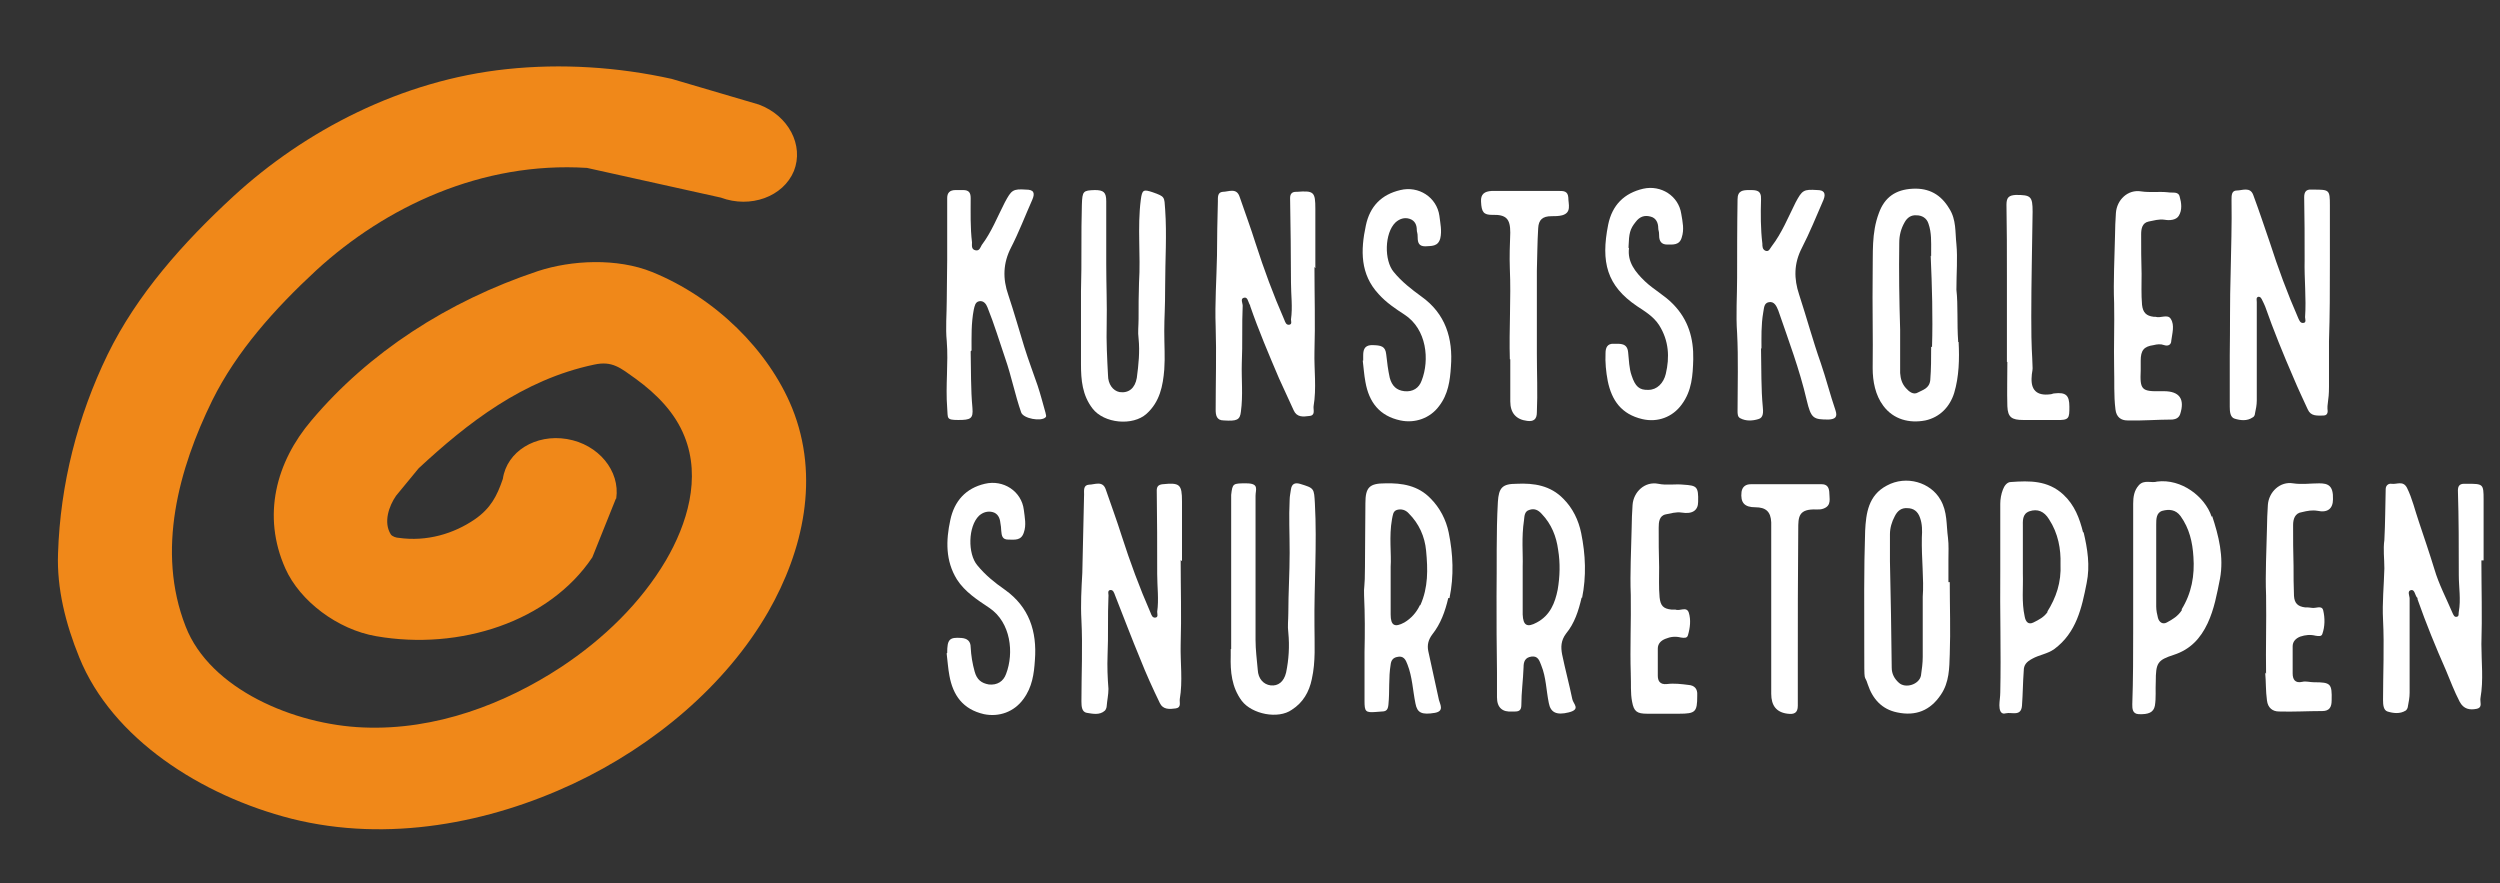
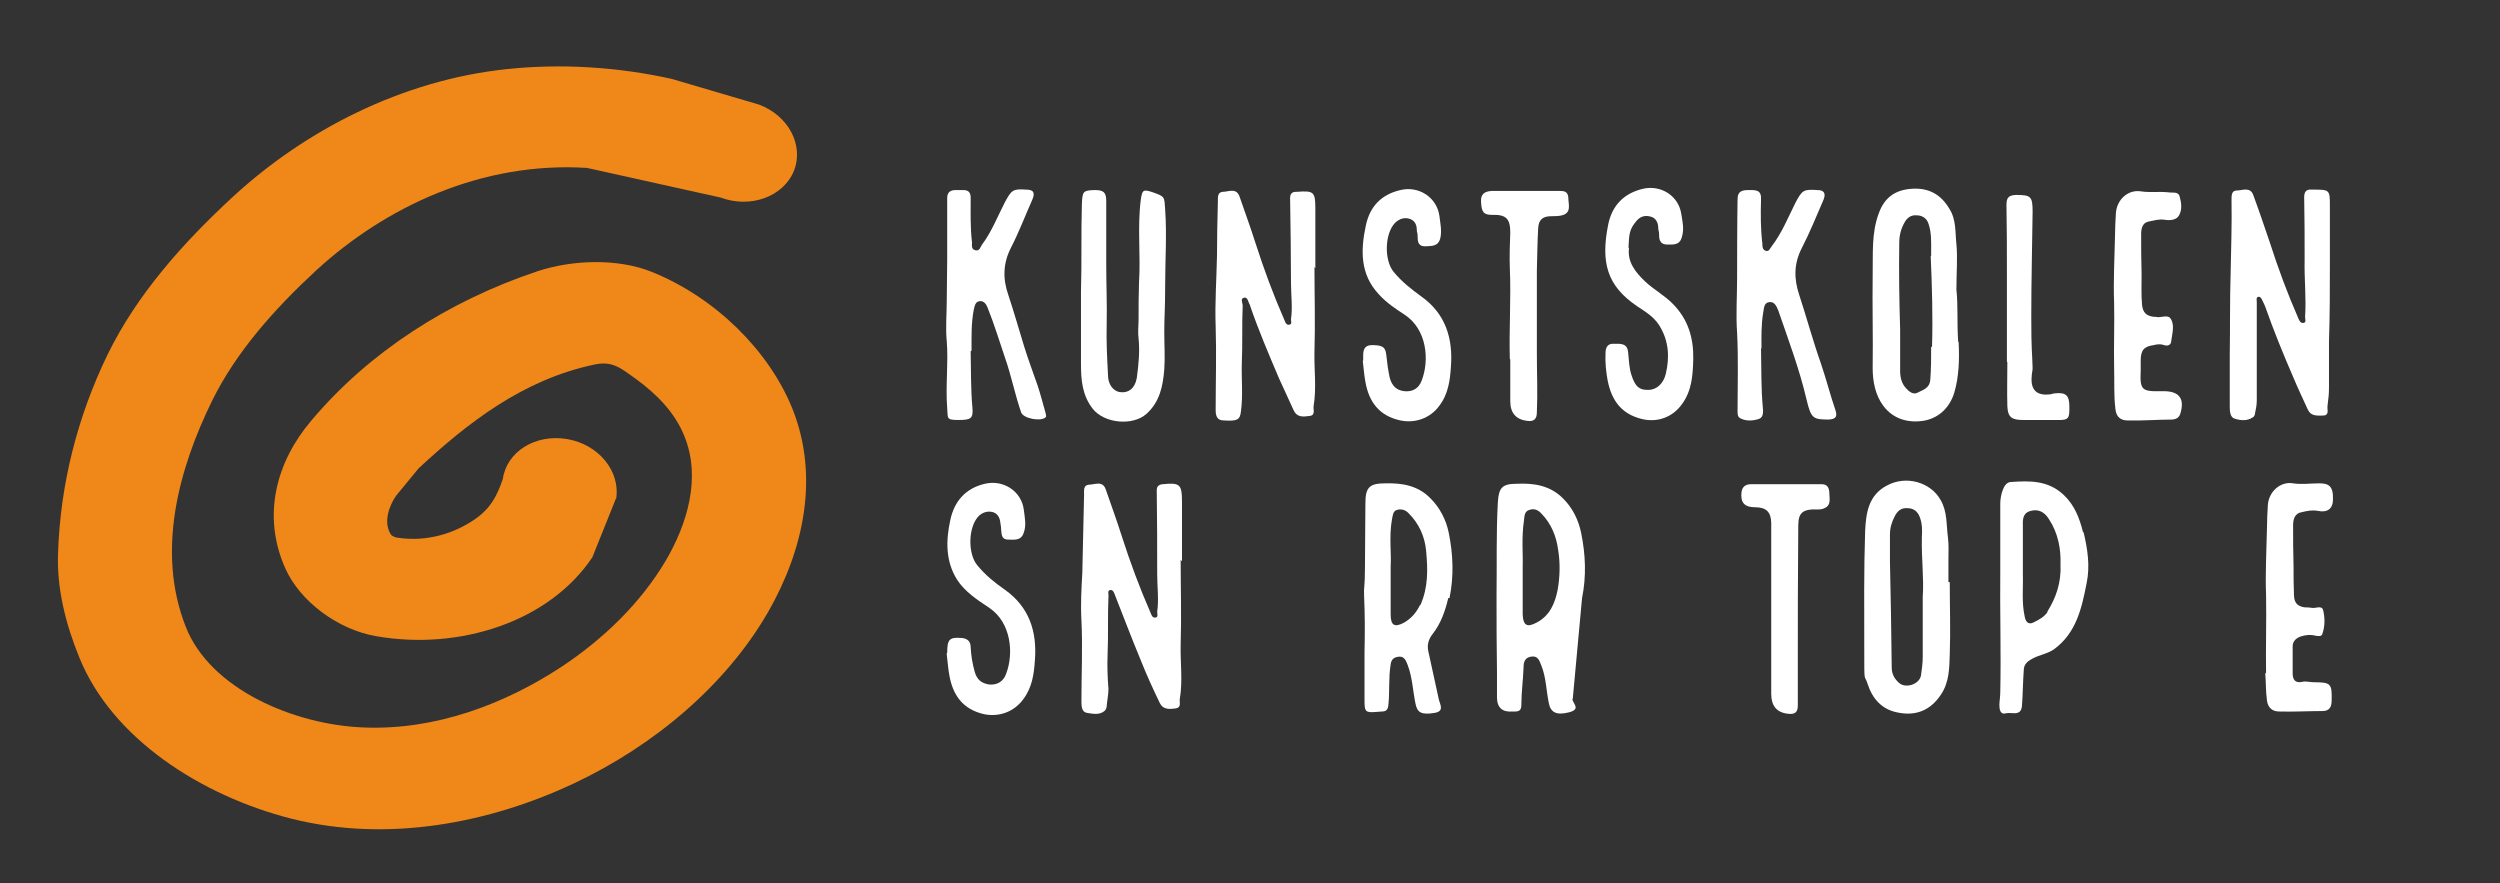
<svg xmlns="http://www.w3.org/2000/svg" id="Lag_1" data-name="Lag 1" version="1.1" viewBox="0 0 564.3 199.4">
  <rect x="0" y="0" width="564.3" height="199.4" fill="#333333" stroke="none" />
  <defs>
    <style>
      .cls-1 {
        fill: #f08819;
        fill-rule: evenodd;
      }

      .cls-1, .cls-2 {
        stroke-width: 0px;
      }

      .cls-2 {
        fill: #fff;
      }
    </style>
  </defs>
  <g id="Lag_1-2" data-name="Lag 1-2">
    <g id="Lag_1-2-2" data-name="Lag 1-2-2">
      <path class="cls-1" d="M139,112.6l-5.3,13.2c-9.7,14.5-29.9,21.1-48.8,17.8-8.7-1.5-17.2-7.9-20.5-15.3-5.3-11.9-2.1-24,5.9-33.4,12.9-15.3,30.7-26.9,51.1-33.7,7.6-2.5,17.9-3,25.8.2,14.3,5.8,26.3,17.7,31.6,30.7,6.3,15.6,2.5,32.2-5.4,46-9.5,16.5-25.7,30.2-44,38.8-18.8,8.8-41.7,13.4-63.6,7.9-20.4-5.2-40.5-18.1-47.9-36.4-3.1-7.6-5.1-15.6-4.8-23.5.5-15.6,4.4-30.9,11.2-44.9,6.6-13.5,17-25.2,28.4-35.7,16.1-14.8,37.9-26.2,61.7-28.7,12.3-1.3,25-.5,37.2,2.2l19.7,5.8c6.7,2.5,10.2,9.2,7.9,15-2.4,5.8-9.8,8.5-16.5,6l-30.2-6.7c-23.8-1.5-45.5,8.8-61.1,23.1-9.4,8.7-18,18.3-23.5,29.4-7.5,15.3-12.7,33.9-6,51,5.5,14.2,24.6,22.2,40.1,22.8,16.4.7,32.1-5.4,44.6-13.6,9.7-6.4,18.1-14.6,23.7-24.1,4.8-8.2,8-18.6,4.2-28-2.1-5.3-6.2-9.5-11-13-3.5-2.5-5.3-4.1-9.4-3.2-16.1,3.4-28.6,13.2-39.6,23.4l-5.1,6.2c-1.6,2.3-2.9,6-1.2,8.7.3.5,1.3.8,1.8.8,6.3.9,12.4-.9,17.2-4.2,3.6-2.5,5-5.3,6.3-9.1.9-6.2,7.4-10.2,14.5-9,7.1,1.2,12,7.2,11.1,13.4" />
      <g>
        <path class="cls-2" d="M525.9,59.4c0,5.9,0,11.7-.2,17.6v10.3c0,3.4-.5,3.7-.3,5.5,0,.7-.4,1-1,1-1.4,0-2.8.2-3.5-1.4-1.1-2.4-2.2-4.7-3.2-7.1-2.3-5.3-4.5-10.7-6.4-16.1-.2-.5-.4-.9-.6-1.3s-.4-1-1-.9c-.5.2-.3.7-.3,1.2v22.2c0,1-.2,2-.4,2.9,0,.3-.2.8-.5.9-1.3.9-2.8.7-4.1.3-1-.3-1.1-1.6-1.1-2.7v-11.5c.1-6.2,0-12.4.2-18.6.1-5.5.3-11.1.2-16.6,0-1,0-2.1,1.2-2.1s3-.9,3.7,1c1.3,3.5,2.5,7.1,3.7,10.6,1.9,5.9,4,11.6,6.5,17.3.2.4.4,1,1,1,.9,0,.5-.9.5-1.3.3-4.3-.2-8.6-.1-13,0-4.7,0-9.4-.1-14.1,0-1.1.4-1.8,1.6-1.7h.4c3.7,0,3.8,0,3.8,3.6v12.8h0v.2h0Z" />
        <path class="cls-2" d="M296.7,60.3c0,6.4.2,12.7,0,19.1-.1,4.1.5,8.2-.2,12.3-.1.8.5,2.1-1,2.2-1.4.2-2.8.3-3.5-1.3-1.1-2.4-2.2-4.8-3.3-7.2-2.3-5.4-4.6-10.8-6.5-16.3,0-.2-.1-.3-.2-.5-.3-.6-.4-1.6-1.2-1.4-.9.2-.3,1.2-.3,1.8-.2,4.3,0,8.6-.2,13-.1,3.6.3,7.2-.2,10.9-.2,1.9-.9,2.2-3.9,2-1.6,0-1.8-1.2-1.8-2.4,0-6.3.2-12.6,0-18.8-.2-5.3.2-10.7.3-16,0-4.1.1-8.1.2-12.2,0-1-.1-2.1,1.1-2.2,1.3,0,3.1-1,3.8,1.1,1.2,3.5,2.5,7,3.6,10.5,1.9,5.9,4,11.6,6.5,17.3.2.5.4,1.2,1.1,1.1s.4-.8.4-1.2c.4-2.8,0-5.5,0-8.3,0-6.4-.1-12.7-.2-19.1,0-.9.4-1.4,1.3-1.4h.2c3.9-.3,4.2,0,4.2,3.9v13.3h-.1v-.2h0Z" />
        <path class="cls-2" d="M266.5,126.4c0,6.4.2,12.7,0,19.1-.1,4.1.5,8.2-.2,12.3-.1.8.4,1.9-.9,2.1-1.4.2-2.9.3-3.6-1.2-1.6-3.3-3.1-6.6-4.4-9.9-2-4.8-3.8-9.6-5.7-14.4-.2-.5-.4-1.4-1.2-1.2-.6.2-.2,1-.3,1.5-.2,4.4,0,8.8-.2,13.2-.1,2.5,0,5.1.2,7.6,0,1.3-.3,2.6-.4,3.9,0,.3-.2.8-.4,1-1.2,1.1-2.8.7-4.1.5-1.1-.2-1.2-1.4-1.2-2.6,0-6.1.3-12.2,0-18.3-.2-3.6,0-7.1.2-10.7.1-5.9.3-11.8.4-17.7,0-.9-.2-2.1,1.1-2.2,1.3,0,3.1-1,3.8,1.1,1.2,3.5,2.5,7,3.6,10.5,1.9,5.9,4,11.6,6.5,17.3.2.5.4,1.2,1.1,1.1.7-.1.4-.8.4-1.3.4-2.8,0-5.7,0-8.5,0-6.3,0-12.6-.1-18.9,0-.9.4-1.3,1.3-1.4,3.9-.4,4.4,0,4.4,3.9v13.4h-.1l-.2-.2h0Z" />
-         <path class="cls-2" d="M560.1,126.5c0,6.3.2,12.6,0,18.9,0,4.1.5,8.1-.2,12.1-.2.9.6,2.2-.9,2.5s-2.9.1-3.8-1.6c-1.2-2.3-2.1-4.7-3.1-7.1-2.3-5.2-4.5-10.6-6.4-16,0-.2,0-.4-.2-.5-.4-.6-.5-1.8-1.3-1.6-.9.2-.3,1.3-.3,1.9v21.3c0,1-.2,2.1-.4,3.1,0,.3-.3.8-.5.9-1.3.8-2.8.6-4.1.2-.9-.3-1-1.5-1-2.6,0-6,.3-12.1,0-18.1-.2-3.9.2-7.7.3-11.6,0-2.2-.3-4.3,0-6.4.2-3.8.2-7.7.3-11.5,0-.8.6-1.3,1.3-1.2,1.2.2,2.6-.8,3.5.9,1.2,2.4,1.8,5.1,2.7,7.7,1.2,3.6,2.4,7.1,3.5,10.7,1,3.4,2.7,6.6,4.1,9.9.2.4.4,1,1,.8.5-.1.3-.7.4-1.1.5-2.8,0-5.5,0-8.3,0-6.4,0-12.7-.2-19.1,0-1,.4-1.5,1.4-1.5h.6c3.7,0,3.8,0,3.8,3.6v13.7h-.5Z" />
-         <path class="cls-2" d="M277.9,146.7v-35c.3-2.6.4-2.6,3.4-2.6s2.1,1.4,2.1,2.8v32.5c0,2.3.3,4.5.5,6.8.1,2,1.3,3.3,2.9,3.5,1.7.2,3-.8,3.5-2.9.6-2.9.8-5.9.5-9-.2-1.4,0-2.9,0-4.4,0-4.6.3-9.1.3-13.6s-.2-8,0-12c0-.8.2-1.6.3-2.4.2-1.2.9-1.5,2-1.2,3.3,1,3.2,1,3.4,4.5.5,9.2-.2,18.3-.1,27.5,0,4.1.3,8.1-.6,12.1-.6,2.9-2,5.3-4.5,6.9-3.1,2.2-9,1-11.3-2-2.3-3.1-2.6-6.6-2.5-10.2v-1.5h.1v.2h0Z" />
        <path class="cls-2" d="M244,65.7c.2-6.5,0-13,.2-19.5.1-3.1.3-3.2,2.9-3.3,2,0,2.6.5,2.6,2.5v14.2c0,4.6.2,9.1.1,13.7-.1,3.8.1,7.6.3,11.4,0,2,1.1,3.5,2.6,3.8,2.1.3,3.5-.9,3.9-3.2.4-3,.7-5.9.4-8.9-.2-1.4,0-2.9,0-4.4,0-2.8,0-5.5.1-8.2.4-6.2-.4-12.5.4-18.7.3-2.3.6-2.4,2.7-1.7,2.8,1,2.6,1,2.8,3.9.4,5.7,0,11.4,0,17.1s-.2,6.9-.2,10.3.2,5.8,0,8.7c-.3,3.7-1,7.3-4,10-3.1,2.8-9.6,2.2-12.2-1.2-2.3-3-2.6-6.4-2.6-10v-16.7h0v.2Z" />
        <path class="cls-2" d="M397.5,78.7c.1,4.8,0,9,.4,13.2.1,1,.2,2.4-1,2.7-1.3.4-2.8.5-4.1-.2-.6-.3-.6-1-.6-1.7,0-5.8.2-11.7-.1-17.5-.3-4.2,0-8.3,0-12.5s0-11.8.1-17.7c0-2,1.2-2.1,2.7-2.1s2.7,0,2.6,2.1c-.1,3.3-.1,6.7.3,10,0,.6,0,1.3.7,1.6.8.3,1-.5,1.4-1,2.3-3,3.7-6.5,5.4-9.9,1.5-2.8,1.8-3,4.9-2.8,1.5,0,2,.7,1.4,2.2-1.6,3.7-3.1,7.4-4.9,10.9s-1.8,6.9-.6,10.5c1.7,5.2,3.1,10.4,4.9,15.5,1.2,3.5,2.1,7.1,3.3,10.6.5,1.5,0,2-1.5,2.1-3.5,0-4-.2-5-4.4-1.6-6.9-4.1-13.5-6.4-20.2-.4-1-.9-2.1-2.1-1.9s-1.1,1.4-1.3,2.3c-.5,2.9-.4,5.8-.4,8.1h0Z" />
        <path class="cls-2" d="M219.1,79.3c.1,4.3,0,8.5.4,12.8.2,2.4-.4,2.7-3.2,2.7s-2.3-.4-2.5-2.7c-.4-5.1.3-10.1-.1-15.1-.3-3,0-6.1,0-9.2s.1-6.1.1-9.2v-13.9c0-1.2.6-1.8,1.9-1.8h1.7c1.3,0,1.7.6,1.7,1.8,0,3.3-.1,6.7.3,10,0,.7-.2,1.6.8,1.8.9.2,1.1-.7,1.4-1.2,2.2-2.9,3.5-6.3,5.2-9.6,1.5-2.8,1.8-3.1,4.8-2.9,1.7,0,2.1.7,1.4,2.3-1.6,3.6-3,7.3-4.8,10.8s-1.9,7-.6,10.7c1.3,3.9,2.4,7.8,3.6,11.7.9,2.9,2,5.8,3,8.7.7,2.1,1.2,4.1,1.8,6.2,0,.3.3.7,0,1-1,1-5,.3-5.5-1.1-1.4-4-2.2-8.2-3.6-12.2-1.3-3.8-2.5-7.8-4-11.5-.3-.8-.9-1.6-1.9-1.4-.9.2-1,1.1-1.2,1.9-.6,3.1-.5,6.2-.5,9.2h0l-.2.2h0Z" />
        <path class="cls-2" d="M307.7,81.4v-1.1c0-1.2.2-2.3,1.8-2.4,2.4,0,3.2.3,3.4,2.1.2,1.8.4,3.5.8,5.3.5,1.8,1.5,2.8,3.3,3,1.9.2,3.3-.7,3.9-2.4,1.8-4.6,1.2-11.6-3.9-14.9-2-1.3-4.1-2.7-5.8-4.6-4.2-4.5-4.1-9.9-2.9-15.5.9-4.3,3.5-7,7.8-8,4.1-1,8.2,1.6,8.8,5.8.2,1.7.6,3.4.2,5.1-.5,1.9-2,1.7-3.4,1.8-1.4,0-1.7-.8-1.7-2s-.2-1.1-.2-1.7c0-1.1-.4-2.1-1.6-2.5s-2.3,0-3.2.8c-2.5,2.4-2.6,8.6-.4,11.2,1.8,2.2,4,3.9,6.2,5.5,5.5,3.9,7.2,9.5,6.7,15.9-.2,3.1-.6,6.2-2.7,8.9-2,2.7-5.4,3.9-8.7,3.2-4.7-1-7.1-4.1-7.9-8.7-.3-1.6-.4-3.2-.6-4.8h.1Z" />
        <path class="cls-2" d="M213.8,147.4c0-3.1.5-3.6,3.2-3.4,1.3.1,2.1.7,2.1,2.1.1,1.9.4,3.7.9,5.5s1.5,2.6,3.2,2.9c1.9.2,3.3-.7,3.9-2.4,1.8-4.7,1.1-11.6-3.8-14.9-2.7-1.8-5.5-3.6-7.3-6.4-2.6-4.2-2.5-8.8-1.5-13.4.9-4.3,3.5-7.2,7.8-8.2,4.2-1,8.3,1.7,8.8,5.9.2,1.7.6,3.4,0,5.1-.6,1.9-2.1,1.6-3.5,1.6s-1.5-.9-1.6-2c0-.6-.1-1.2-.2-1.8-.1-1.1-.6-2.1-1.7-2.4s-2.2,0-3.1.8c-2.5,2.4-2.6,8.6-.4,11.2,1.8,2.2,3.9,3.9,6.2,5.5,5.5,3.9,7.3,9.4,6.8,15.9-.2,3.1-.6,6.1-2.6,8.8-2.1,2.9-5.5,4.1-8.9,3.4-4.8-1.1-7-4.3-7.8-8.7-.3-1.6-.4-3.2-.6-4.8h0v-.3h.1Z" />
        <path class="cls-2" d="M367.7,56c-.4,3.1,1.4,5.4,3.6,7.5,2,1.9,4.5,3.2,6.4,5.2,3.4,3.5,4.6,7.7,4.5,12.4-.1,3.6-.3,7.1-2.6,10.2-2.1,2.9-5.5,4.1-8.9,3.3-4.7-1.1-6.9-4.2-7.8-8.6-.4-2.1-.6-4.2-.5-6.3,0-1.2.4-2.2,1.9-2.1,1.4,0,3-.2,3.2,1.9.2,1.8.2,3.6.8,5.3.8,2.4,1.7,3.3,3.8,3.2,1.9,0,3.4-1.5,3.9-3.6.9-3.8.7-7.5-1.5-11-1.3-2-3.2-3.1-5-4.3-6.8-4.6-8.2-9.9-6.5-18.4.9-4.4,3.6-7.1,7.9-8.1,4-.9,8,1.6,8.6,5.7.3,1.8.7,3.5.1,5.3-.5,1.8-2,1.6-3.3,1.6s-1.8-.8-1.8-2-.2-1.1-.2-1.7c0-1.2-.5-2.3-1.7-2.6-1.4-.4-2.5,0-3.4,1.2-1.3,1.6-1.5,2.6-1.6,5.5v.4h.1Z" />
        <path class="cls-2" d="M511.5,152.2c-.1-5.9.1-11.8,0-17.8-.2-5.1.1-10.1.2-15.2,0-1.7.1-3.4.2-5.2.2-3,2.8-5.4,5.7-4.9,2,.3,3.9,0,5.9,0s3.2.5,3.1,3.6c0,2.1-1.2,3.1-3.5,2.6-1.2-.2-2.3,0-3.5.3-1.6.2-2,1.6-2,2.9,0,3.1,0,6.2.1,9.2,0,2.3,0,4.5.1,6.8.1,1.7.9,2.4,2.5,2.6.5,0,1,0,1.5.1.9.2,2.3-.7,2.6.6.4,1.7.4,3.6-.2,5.3-.2.6-.8.5-1.5.4-1.2-.3-2.3-.2-3.5.2-1,.4-1.7,1.1-1.7,2.2v6.1c0,1.3.5,2.3,2.2,1.9.8-.2,1.7.1,2.6.1,3.8,0,4.1.3,4,4.1,0,1.5-.5,2.4-2.1,2.4-3.3,0-6.5.2-9.8.1-1.4,0-2.5-.8-2.7-2.5-.3-2.1-.2-4.2-.4-6.3h0l.2.3h0Z" />
-         <path class="cls-2" d="M368.1,152.1c-.2-5.9.1-11.8,0-17.8-.2-5,.1-10.1.2-15.2,0-1.7.1-3.4.2-5.1.2-3,2.8-5.4,5.8-4.8,1.9.4,3.8,0,5.7.2,3,.2,3.4.4,3.3,3.9,0,1.9-1.3,2.8-3.7,2.4-1.3-.2-2.5.2-3.6.4-1.5.3-1.6,1.8-1.6,3,0,2.9,0,5.9.1,8.9,0,2.3-.1,4.6.1,6.8.2,1.9.8,2.6,2.7,2.8h.9c1,.4,2.5-.8,3,.7.5,1.6.3,3.4-.2,5.1-.2.7-.9.6-1.6.5-1.2-.3-2.3-.2-3.5.3-1,.4-1.7,1.1-1.7,2.2v6.1c0,1.1.4,2.1,2.1,1.9,1.6-.2,3.2,0,4.8.2,1.4.1,2.1.9,2,2.3v.2c0,3.6-.4,4-4.1,4h-7.2c-2.3,0-3-.5-3.4-2.7-.4-2-.2-4.1-.3-6.1h0v-.2h0Z" />
        <path class="cls-2" d="M483.2,83.2v.4c-.2,4.4.2,4.8,4.6,4.7h.6c3.6,0,4.8,1.8,3.7,5.2-.3.8-.9,1.1-1.7,1.2-3.4,0-6.8.3-10.2.2-1.4,0-2.5-.7-2.7-2.5-.4-3.2-.2-6.3-.3-9.4-.1-4.9.1-9.7,0-14.6-.2-5,.1-10.1.2-15.2,0-1.7.1-3.4.2-5.1.2-3,2.7-5.4,5.7-4.9,2,.3,4,0,6,.2,1,.2,2.4-.3,2.7,1,.4,1.4.6,3-.2,4.3-.6,1-2.1,1.1-3.2.9-1.3-.2-2.5.2-3.6.4-1.5.3-1.7,1.7-1.7,2.9,0,3,0,5.9.1,8.9,0,2.3-.1,4.7.1,7,.2,1.8,1,2.5,2.6,2.7h.4c1.2.4,2.8-.7,3.5.5.9,1.4.3,3.3.1,4.9,0,.9-.7,1.3-1.6,1-.8-.3-1.6-.2-2.4,0-2.2.3-2.9,1.2-2.9,3.5v2h0v-.2Z" />
        <path class="cls-2" d="M340.8,81.1c-.2-6.8.3-13.7,0-20.5-.1-2.7,0-5.4.1-8.1,0-3.1-.9-4.1-4.1-4-1.9,0-2.4-.6-2.5-3-.1-1.7.8-2.3,2.4-2.4h15.2c1,0,2,0,2.1,1.5,0,1.5.8,3.4-1.4,4-.8.2-1.6.2-2.4.2-2,0-2.9.8-3,2.7-.2,3.2-.2,6.4-.3,9.6v18.7c0,4.4.2,8.9,0,13.3,0,1.6-.8,2.1-2.2,1.9-2.5-.3-3.8-1.8-3.8-4.4v-9.5h-.1Z" />
        <path class="cls-2" d="M399.8,142.3v-24.4c-.1-2.4-1.2-3.4-3.6-3.4s-3.4-1-3.1-3.5c.2-1.2,1-1.7,2.1-1.7h16c1.1,0,1.6.6,1.7,1.7,0,1.5.6,3.1-1.3,3.8-.5.2-1,.2-1.5.2-4.2-.2-4.2,1.7-4.2,4.5-.1,10.3-.1,20.6-.1,30.8v9c0,1.6-.8,2-2.3,1.8-2.5-.3-3.7-1.8-3.7-4.5v-14.3h0Z" />
        <path class="cls-2" d="M453,81.7v-19.6c0-5.3,0-10.6-.1-15.9,0-1.7.6-2.1,2.1-2.2,3.4,0,3.8.3,3.8,3.8-.1,7.9-.3,15.8-.3,23.7s.2,7.7.3,11.6c0,.6-.2,1.2-.2,1.8-.3,3.1,1.1,4.5,4.2,4.1.3,0,.6-.2.9-.2,2.6-.3,3.4.4,3.4,3s0,3.1-3,3h-7.4c-2.6,0-3.5-.6-3.6-3.1-.1-3.3,0-6.6,0-10h-.1,0Z" />
-         <path class="cls-2" d="M357.1,135c1-4.9.8-9.8-.2-14.7-.6-2.9-1.9-5.6-4-7.7-2.9-3-6.6-3.6-10.6-3.4-3.2,0-4,.9-4.2,4.1-.4,7.1-.2,14.2-.3,21.2,0,5.7,0,11.5.1,17.2v5.7c0,2.3,1.2,3.4,3.5,3.2h.6c1,0,1.4-.4,1.4-1.5,0-2.8.4-5.6.5-8.5,0-1.2.3-2.2,1.8-2.4s1.8,1,2.2,2c1.1,2.7,1.1,5.6,1.7,8.5.4,2.1,1.7,2.8,4.5,2.1s1-1.9.8-3c-.7-3.4-1.6-6.7-2.3-10.1-.3-1.6-.3-3.1.9-4.7,1.9-2.3,2.8-5.1,3.5-8.1h.1ZM351.6,133.1c-.6,3-1.7,5.8-4.7,7.4-2.2,1.2-3.1.7-3.2-1.8v-10.9c.1-2.6-.3-6.5.3-10.4.1-.9.1-2,1.2-2.3,1.1-.4,2,0,2.8.9,2.2,2.3,3.3,5.1,3.7,8.1.5,3,.4,6.1-.1,9h0Z" />
+         <path class="cls-2" d="M357.1,135c1-4.9.8-9.8-.2-14.7-.6-2.9-1.9-5.6-4-7.7-2.9-3-6.6-3.6-10.6-3.4-3.2,0-4,.9-4.2,4.1-.4,7.1-.2,14.2-.3,21.2,0,5.7,0,11.5.1,17.2v5.7c0,2.3,1.2,3.4,3.5,3.2h.6c1,0,1.4-.4,1.4-1.5,0-2.8.4-5.6.5-8.5,0-1.2.3-2.2,1.8-2.4s1.8,1,2.2,2c1.1,2.7,1.1,5.6,1.7,8.5.4,2.1,1.7,2.8,4.5,2.1s1-1.9.8-3h.1ZM351.6,133.1c-.6,3-1.7,5.8-4.7,7.4-2.2,1.2-3.1.7-3.2-1.8v-10.9c.1-2.6-.3-6.5.3-10.4.1-.9.1-2,1.2-2.3,1.1-.4,2,0,2.8.9,2.2,2.3,3.3,5.1,3.7,8.1.5,3,.4,6.1-.1,9h0Z" />
        <path class="cls-2" d="M327.2,134.9c1-4.9.8-9.8-.2-14.7-.6-2.9-2-5.6-4.1-7.7-2.8-2.9-6.4-3.5-10.2-3.4-3.6,0-4.5.9-4.5,4.5s-.1,9.6-.1,14.4-.3,4.3-.2,6.4c.2,4.3.2,8.5.1,12.8v11c0,2.4.2,2.7,2.6,2.5.4,0,.9-.1,1.3-.1,1.1,0,1.4-.5,1.5-1.6.3-3,0-6,.5-9,.1-.9.5-1.5,1.4-1.7,1.5-.4,2,.6,2.4,1.7,1.1,2.8,1.2,5.9,1.8,8.8.4,2.1,1.4,2.6,4.4,2.1,2.1-.4,1.2-1.8.9-2.9-.8-3.7-1.6-7.3-2.4-11-.3-1.4,0-2.6.9-3.8,1.9-2.4,2.9-5.2,3.6-8.2h.3ZM320.5,136.6c-.8,1.7-2,3-3.5,3.9-2.2,1.2-3.1.7-3.1-1.8v-10.8c.2-2.8-.4-6.8.3-10.7.2-.9.2-1.8,1.1-2.1,1-.3,2,0,2.7.8,2.3,2.3,3.6,5.2,3.9,8.4.4,4.2.5,8.3-1.3,12.3h-.1Z" />
        <path class="cls-2" d="M442,77.1c-.3-4.1,0-8.2-.4-11.7,0-3.8.3-7.1,0-10.3-.3-2.7,0-5.5-1.6-8-1.9-3.2-4.6-4.7-8.3-4.5-3.8.2-6.3,1.9-7.6,5.5-1.7,4.5-1.3,9.1-1.4,13.7-.1,7.1.1,14.2,0,21.3,0,3,.6,6.1,2.4,8.5,2.3,3.1,5.9,4,9.5,3.3,3.2-.7,5.5-3,6.5-6.2,1.1-3.7,1.2-7.7,1-11.5h-.1ZM435.9,78.3c0,2.5,0,5-.2,7.5-.2,1.9-1.7,2.2-2.8,2.8-1,.6-2-.2-2.7-1-.9-1-1.2-2.1-1.3-3.4v-9.8c-.2-6.5-.3-13.1-.2-19.6,0-1.7.4-3.2,1.2-4.6.6-1.1,1.5-1.7,2.7-1.6,1.2,0,2.3.6,2.7,1.9.7,2,.6,4.1.6,6.2s0,.7-.1,1.1c.3,6.8.5,13.7.3,20.5h-.2Z" />
        <path class="cls-2" d="M440.2,131.4h-.4v-5c0-1.7.1-3.4-.1-5-.4-2.9-.1-5.9-1.7-8.6-2.2-3.9-7.7-5.6-12.1-3.2-4.2,2.2-4.7,6.3-4.9,10.2-.3,8.8-.2,17.7-.2,26.5s0,5.5.8,8.2c1.1,3.3,3.2,5.6,6.6,6.3,4.2.9,7.5-.4,9.9-4,1.9-2.8,1.9-6,2-9.1.2-5.4,0-10.9,0-16.3h.1ZM434,148.3c0,1.4-.2,2.8-.4,4.2-.4,2-3.5,3-5,1.6-1-.9-1.6-2-1.6-3.4-.1-8-.2-16-.4-24v-6.1c0-1.4.4-2.8,1.1-4.1.6-1.2,1.5-1.9,2.8-1.8,1.4,0,2.4.7,2.9,2.2.5,1.4.5,2.9.4,4.4-.1,4.8.5,9.5.2,13.4v13.6h0Z" />
        <path class="cls-2" d="M470.2,120.2c-.8-3.2-1.9-6.2-4.5-8.6-3.5-3.2-7.6-3.1-11.8-2.8-.9,0-1.5.9-1.8,1.7-.4,1-.6,2.2-.6,3.2v15.2c-.1,9.1.2,18.3,0,27.4,0,1-.2,2-.2,2.9s.2,2.2,1.5,1.8c1.3-.3,3.4.8,3.6-1.7.2-2.6.2-5.3.4-7.9,0-1.3.6-2,1.9-2.7,1.6-.9,3.5-1.1,5-2.2,5-3.7,6.2-9.3,7.3-14.9.8-3.9.2-7.7-.7-11.5h0ZM462.2,138.1c-.8,1.2-2,1.8-3.2,2.4-1.2.6-1.8-.2-2-1.4-.7-3.2-.3-6.4-.4-9.6v-10.5c0-1.4-.2-3,1.5-3.6,1.8-.6,3.3,0,4.4,1.8,2.1,3.2,2.7,6.8,2.6,10.1.2,4.2-1,7.6-3,10.8h.1Z" />
-         <path class="cls-2" d="M499.2,116.6c-1.5-4.5-6.8-8.6-12.3-7.9-1.2.4-2.9-.5-4.1.8-1.1,1.2-1.3,2.7-1.3,4.2v28.3c0,5.7,0,11.4-.2,17,0,.9,0,2.1,1.4,2.2,2.3.1,3.4-.4,3.7-1.9.3-1.8.1-3.6.2-5.4,0-4.3.4-4.9,4.1-6.1,3.7-1.2,6-3.7,7.6-7.1,1.5-3.2,2.1-6.6,2.8-10.1.9-4.9-.3-9.7-1.8-14.2h0v.2h-.1ZM492.5,137.7c-.9,1.4-2.1,2.1-3.4,2.8-.9.5-1.7,0-2-1-.2-.8-.4-1.7-.4-2.6v-18.5c0-1.2,0-2.7,1.4-3.1,1.5-.4,3-.3,4.1,1.2,2,2.8,2.7,5.9,2.9,9.2.3,4.2-.4,8.2-2.7,11.9h.1Z" />
      </g>
    </g>
  </g>
</svg>